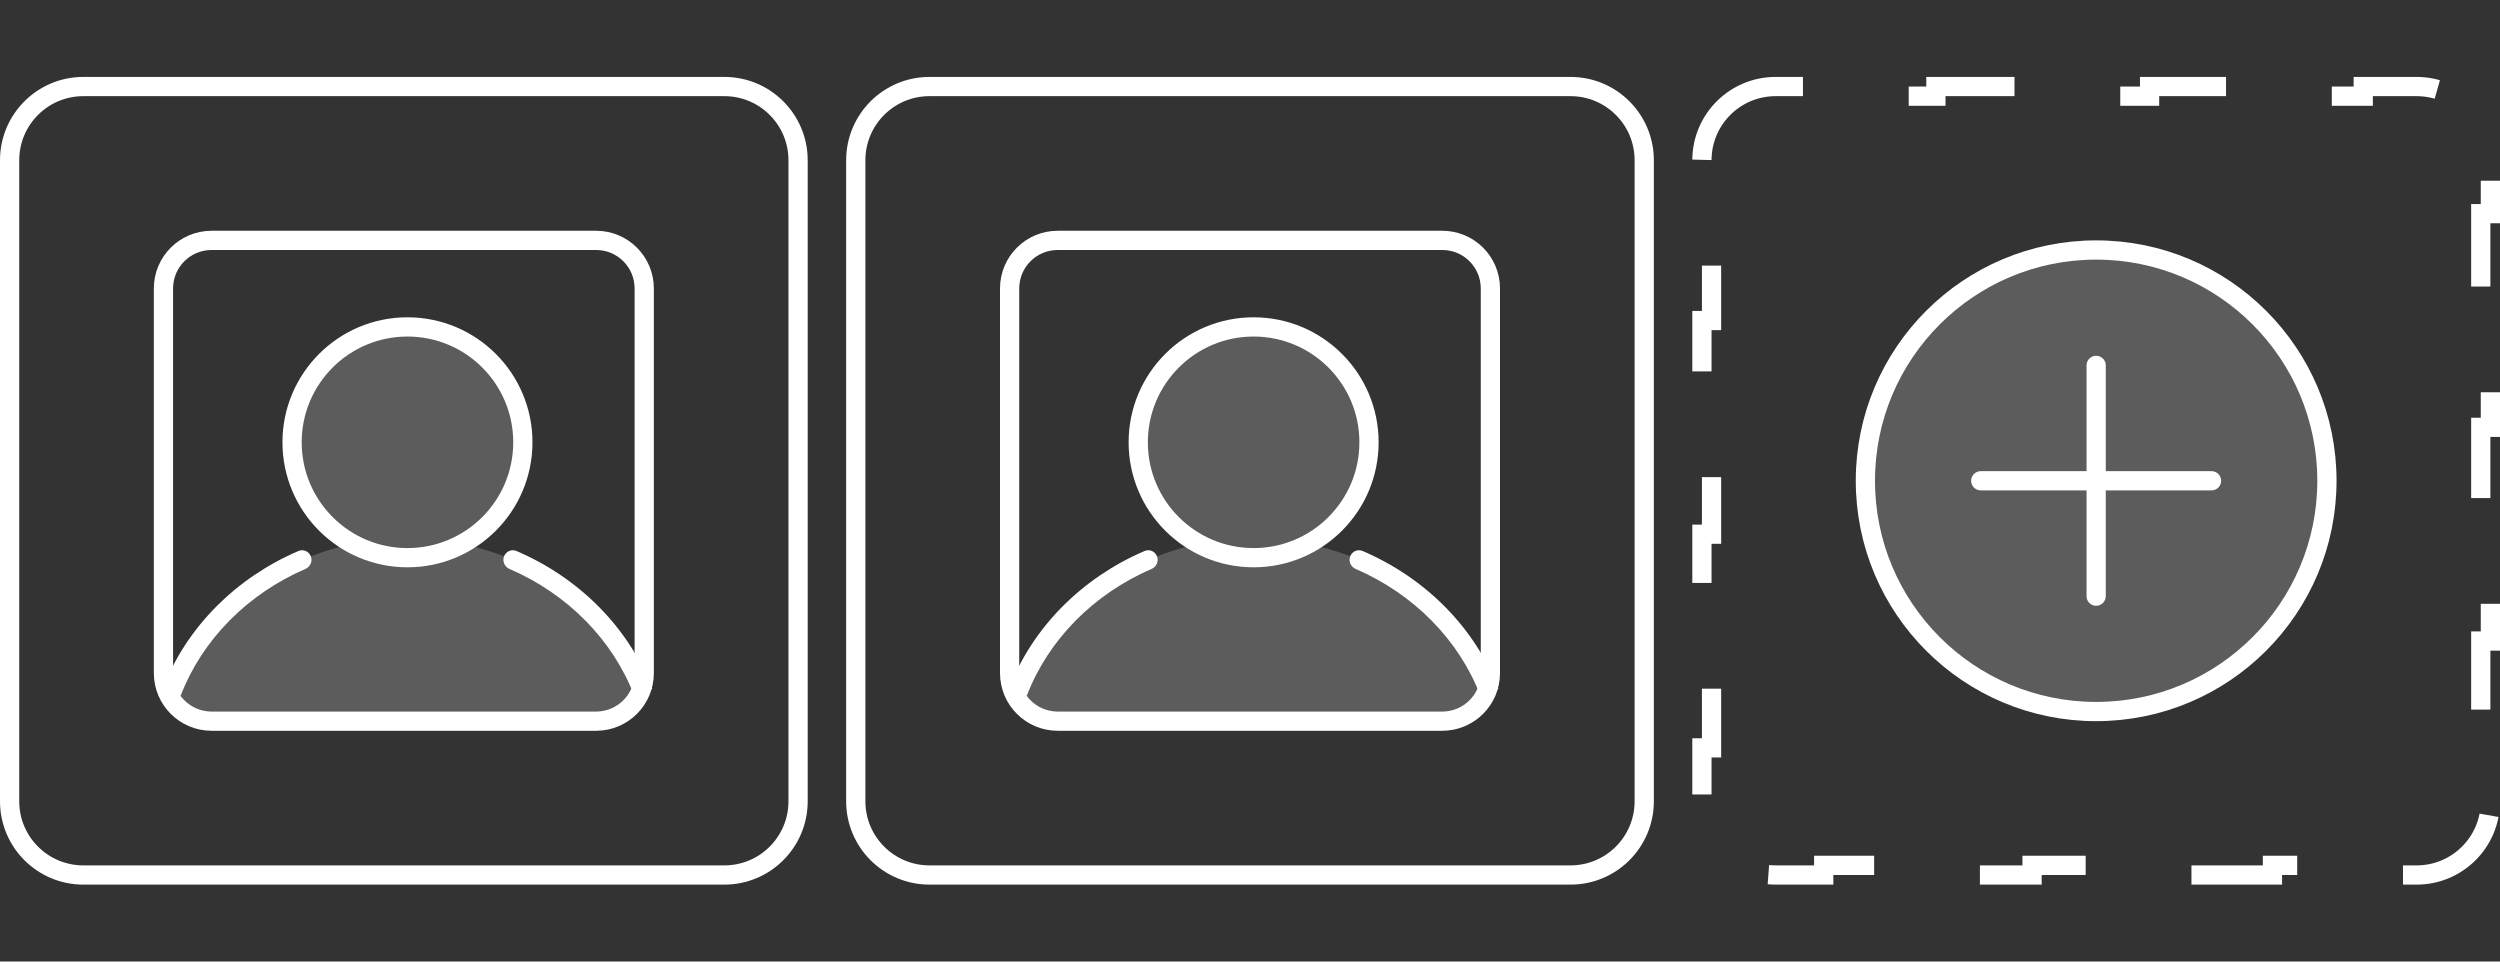
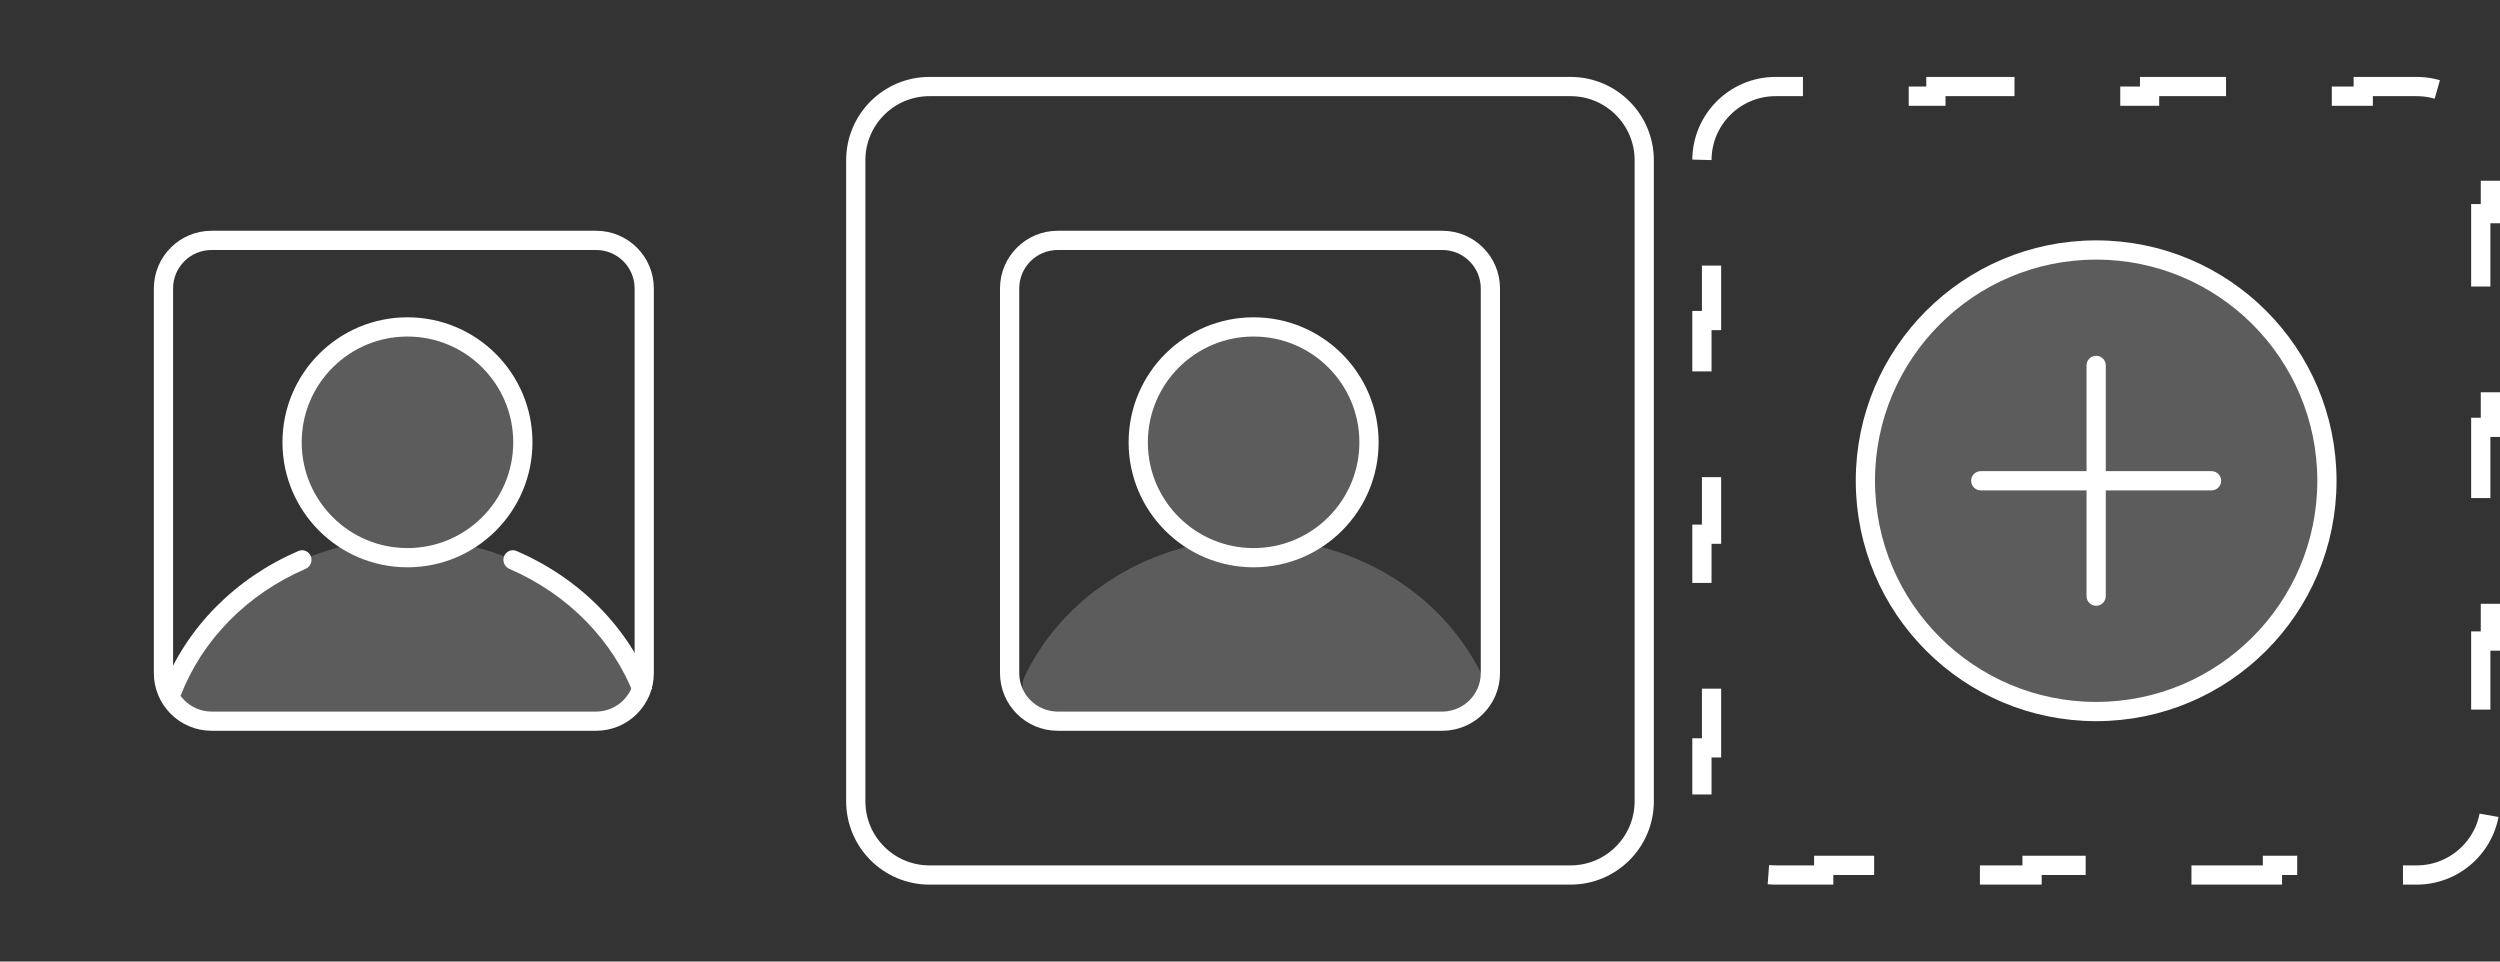
<svg xmlns="http://www.w3.org/2000/svg" width="130" height="50" viewBox="0 0 130 50" fill="none">
  <rect x="0" y="0" width="130" height="50" fill="#333333" stroke="none" />
  <path d="M11 12.5C9.619 12.5 8.5 13.619 8.5 15V35C8.5 36.381 9.619 37.5 11 37.5H17H25H31C32.381 37.5 33.5 36.381 33.5 35V15C33.5 13.619 32.381 12.5 31 12.5H11Z" stroke="white" />
  <path fill-rule="evenodd" clip-rule="evenodd" d="M24.027 28.287C25.909 27.274 27.188 25.287 27.188 23C27.188 19.686 24.501 17 21.188 17C17.874 17 15.188 19.686 15.188 23C15.188 25.287 16.467 27.275 18.349 28.287C14.286 29.123 10.939 31.714 9.292 35.153C8.864 36.048 9.581 37 10.573 37H16.665H18.461H21.961H25.665H31.804C32.796 37 33.514 36.048 33.085 35.153C31.437 31.713 28.091 29.122 24.027 28.287Z" fill="white" fill-opacity="0.2" />
  <circle cx="21.188" cy="23" r="6" stroke="white" />
  <path fill-rule="evenodd" clip-rule="evenodd" d="M16.164 28.929C16.264 29.186 16.135 29.475 15.882 29.584C12.859 30.89 10.507 33.273 9.394 36.179L8.46 35.821C9.68 32.634 12.251 30.053 15.521 28.651C15.774 28.542 16.064 28.671 16.164 28.929ZM32.981 36.179C31.868 33.273 29.516 30.89 26.493 29.584C26.24 29.475 26.111 29.186 26.211 28.929C26.311 28.671 26.601 28.542 26.855 28.651C30.124 30.053 32.695 32.634 33.915 35.821L32.981 36.179Z" fill="white" />
-   <path d="M4.333 4.5C2.216 4.5 0.5 6.216 0.5 8.333V41.667C0.5 43.784 2.216 45.5 4.333 45.5H14.333H27.667H37.667C39.784 45.5 41.5 43.784 41.5 41.667V8.333C41.5 6.216 39.784 4.5 37.667 4.5H4.333Z" stroke="white" />
  <path d="M55 12.5C53.619 12.5 52.5 13.619 52.5 15V35C52.5 36.381 53.619 37.5 55 37.5H61H69H75C76.381 37.5 77.5 36.381 77.5 35V15C77.5 13.619 76.381 12.5 75 12.5H55Z" stroke="white" />
  <path fill-rule="evenodd" clip-rule="evenodd" d="M68.027 28.287C69.909 27.274 71.188 25.287 71.188 23C71.188 19.686 68.501 17 65.188 17C61.874 17 59.188 19.686 59.188 23C59.188 25.287 60.467 27.275 62.349 28.287C58.286 29.123 54.939 31.714 53.292 35.153C52.864 36.048 53.581 37 54.573 37H60.665H62.461H65.961H69.665H75.804C76.796 37 77.513 36.048 77.085 35.153C75.437 31.713 72.091 29.122 68.027 28.287Z" fill="white" fill-opacity="0.2" />
  <circle cx="65.188" cy="23" r="6" stroke="white" />
-   <path fill-rule="evenodd" clip-rule="evenodd" d="M60.164 28.929C60.264 29.186 60.135 29.475 59.882 29.584C56.859 30.89 54.507 33.273 53.394 36.179L52.46 35.821C53.68 32.634 56.251 30.053 59.52 28.651C59.774 28.542 60.064 28.671 60.164 28.929ZM76.981 36.179C75.868 33.273 73.516 30.89 70.493 29.584C70.24 29.475 70.111 29.186 70.211 28.929C70.311 28.671 70.601 28.542 70.855 28.651C74.124 30.053 76.695 32.634 77.915 35.821L76.981 36.179Z" fill="white" />
  <path d="M48.333 4.5C46.216 4.5 44.5 6.216 44.5 8.333V41.667C44.5 43.784 46.216 45.5 48.333 45.5H58.333H71.667H81.667C83.784 45.5 85.5 43.784 85.5 41.667V8.333C85.5 6.216 83.784 4.5 81.667 4.5H48.333Z" stroke="white" />
  <path d="M92.333 4.5C90.216 4.5 88.5 6.216 88.5 8.333V11.111H89V16.667H88.5V22.222H89V27.778H88.5V33.333H89V38.889H88.5V41.667C88.5 43.784 90.216 45.5 92.333 45.5H94.833V45H99.833V45.5H102.333H105.667V45H112.333V45.5H115.667H118.167V45H123.167V45.5H125.667C127.784 45.5 129.5 43.784 129.5 41.667V38.889H129V33.333H129.5V27.778H129V22.222H129.5V16.667H129V11.111H129.5V8.333C129.5 6.216 127.784 4.5 125.667 4.5H122.889V5H117.333V4.5H111.778V5H106.222V4.5H100.667V5H95.111V4.5H92.333Z" stroke="white" stroke-dasharray="6 6" />
  <circle cx="109" cy="25" r="12" fill="white" fill-opacity="0.2" stroke="white" />
  <path fill-rule="evenodd" clip-rule="evenodd" d="M108.5 25.5V31C108.5 31.276 108.724 31.5 109 31.5C109.276 31.5 109.5 31.276 109.5 31V25.5H115C115.276 25.5 115.5 25.276 115.5 25C115.5 24.724 115.276 24.5 115 24.5H109.5V19C109.5 18.724 109.276 18.5 109 18.5C108.724 18.5 108.5 18.724 108.5 19V24.5H103C102.724 24.5 102.5 24.724 102.5 25C102.5 25.276 102.724 25.5 103 25.5H108.5Z" fill="white" />
</svg>